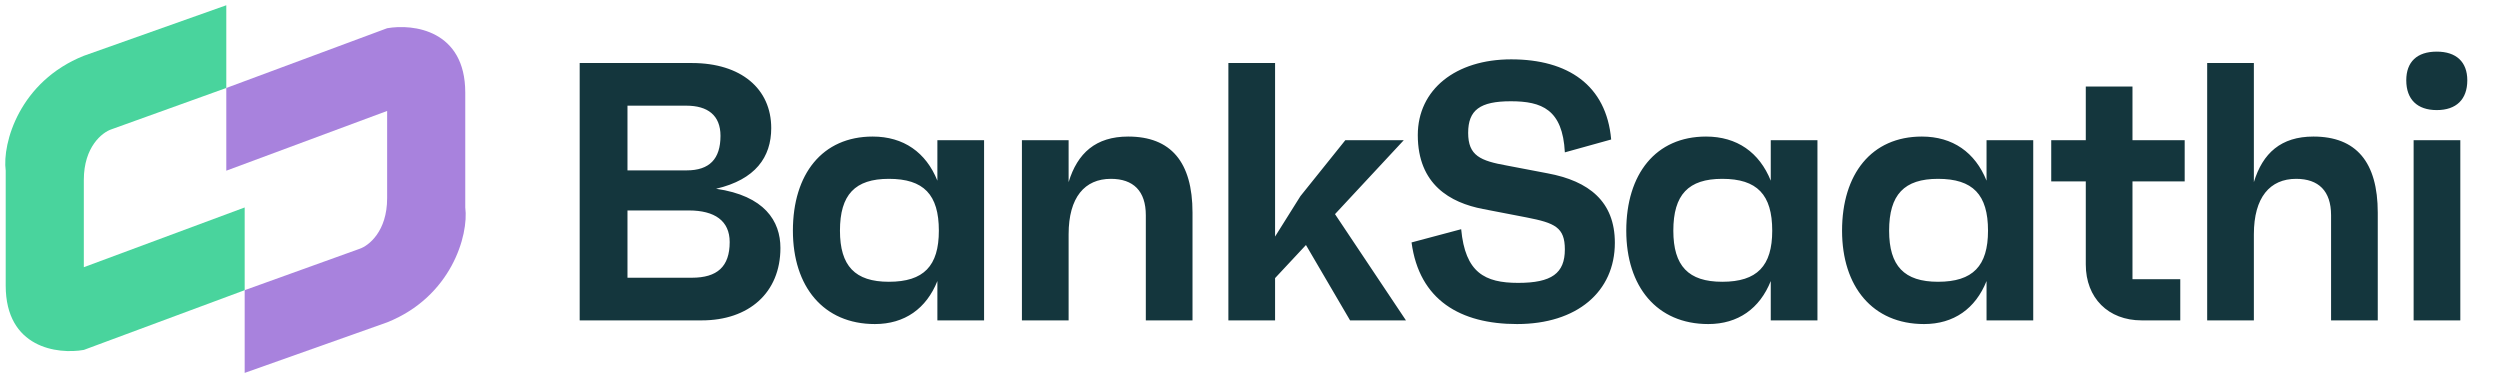
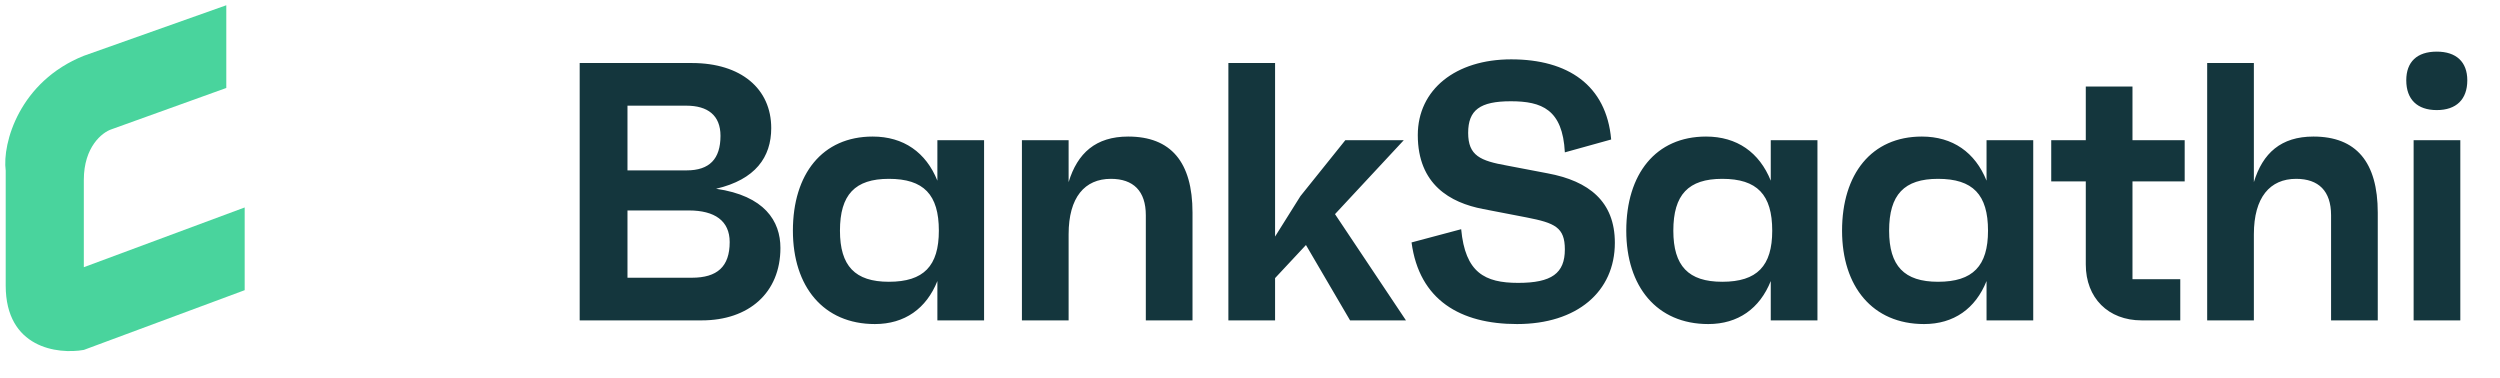
<svg xmlns="http://www.w3.org/2000/svg" width="238" height="36" viewBox="0 0 238 36" fill="none">
  <path d="M21.543 8.375V0.5L7.98 5.312C1.876 7.749 0.197 13.612 0.543 16.25V27.188C0.543 33.138 5.501 33.75 7.98 33.312L23.293 27.625V19.75L7.98 25.438V17.125C7.98 13.975 9.73 12.604 10.605 12.312L21.543 8.375Z" fill="#49D49D" />
-   <path d="M23.293 27.625V35.5L36.855 30.688C42.96 28.251 44.639 22.388 44.293 19.75V8.812C44.293 2.862 39.335 2.25 36.855 2.688L21.543 8.375V16.25L36.855 10.562V18.875C36.855 22.025 35.105 23.396 34.23 23.688L23.293 27.625Z" fill="#A882DD" />
-   <path d="M68.171 17.97C72.791 18.635 74.296 21.05 74.296 23.605C74.296 27.875 71.286 30.5 66.806 30.5H55.186V6H65.861C70.551 6 73.421 8.45 73.421 12.195C73.421 14.96 71.916 17.095 68.171 17.97ZM59.736 10.06V16.22H65.371C67.541 16.22 68.591 15.135 68.591 12.93C68.591 10.97 67.366 10.06 65.336 10.06H59.736ZM65.861 26.44C68.276 26.44 69.466 25.39 69.466 23.045C69.466 21.015 68.031 20.035 65.581 20.035H59.736V26.44H65.861ZM89.239 13.35H93.684V30.5H89.239V26.755C88.189 29.38 86.124 30.85 83.289 30.85C78.389 30.85 75.484 27.28 75.484 21.96C75.484 16.57 78.284 13 83.079 13C86.019 13 88.154 14.505 89.239 17.2V13.35ZM84.619 26.825C87.944 26.825 89.379 25.32 89.379 21.96C89.379 18.53 87.944 17.025 84.619 17.025C81.399 17.025 79.964 18.53 79.964 21.96C79.964 25.32 81.399 26.825 84.619 26.825ZM107.402 13C111.462 13 113.527 15.415 113.527 20.245V30.5H109.082V20.49C109.082 18.18 107.892 17.025 105.757 17.025C103.272 17.025 101.732 18.775 101.732 22.31V30.5H97.287V13.35H101.732V17.34C102.572 14.575 104.322 13 107.402 13ZM128.527 30.5L124.327 23.325L121.387 26.475V30.5H116.942V6H121.387V22.52L123.802 18.67L128.072 13.35H133.637L127.092 20.385L133.847 30.5H128.527ZM144.424 30.85C139.034 30.85 135.114 28.575 134.379 23.08L139.104 21.82C139.489 25.95 141.344 26.93 144.529 26.93C147.714 26.93 148.974 26.02 148.974 23.745C148.974 21.645 148.029 21.225 145.334 20.7L141.169 19.895C138.089 19.3 134.974 17.585 134.974 12.86C134.974 8.52 138.579 5.65 143.864 5.65C149.254 5.65 152.929 8.1 153.384 13.28L148.974 14.505C148.764 10.41 146.769 9.64 143.829 9.64C140.889 9.64 139.769 10.48 139.769 12.65C139.769 14.82 140.924 15.31 143.479 15.765L147.329 16.5C151.284 17.235 153.734 19.195 153.734 23.115C153.734 27.77 150.129 30.85 144.424 30.85ZM168.576 13.35H173.021V30.5H168.576V26.755C167.526 29.38 165.461 30.85 162.626 30.85C157.726 30.85 154.821 27.28 154.821 21.96C154.821 16.57 157.621 13 162.416 13C165.356 13 167.491 14.505 168.576 17.2V13.35ZM163.956 26.825C167.281 26.825 168.716 25.32 168.716 21.96C168.716 18.53 167.281 17.025 163.956 17.025C160.736 17.025 159.301 18.53 159.301 21.96C159.301 25.32 160.736 26.825 163.956 26.825ZM189.119 13.35H193.564V30.5H189.119V26.755C188.069 29.38 186.004 30.85 183.169 30.85C178.269 30.85 175.364 27.28 175.364 21.96C175.364 16.57 178.164 13 182.959 13C185.899 13 188.034 14.505 189.119 17.2V13.35ZM184.499 26.825C187.824 26.825 189.259 25.32 189.259 21.96C189.259 18.53 187.824 17.025 184.499 17.025C181.279 17.025 179.844 18.53 179.844 21.96C179.844 25.32 181.279 26.825 184.499 26.825ZM207.982 17.27H203.012V26.58H207.562V30.5H203.887C200.702 30.5 198.567 28.365 198.567 25.18V17.27H195.277V13.35H198.567V8.24H203.012V13.35H207.982V17.27ZM220.238 13C224.298 13 226.363 15.415 226.363 20.245V30.5H221.918V20.49C221.918 18.18 220.728 17.025 218.593 17.025C216.108 17.025 214.568 18.775 214.568 22.31V30.5H210.123V6H214.568V17.34C215.408 14.575 217.158 13 220.238 13ZM231.982 10.48C230.127 10.48 229.077 9.465 229.077 7.645C229.077 5.895 230.092 4.915 231.982 4.915C233.837 4.915 234.887 5.895 234.887 7.645C234.887 9.465 233.837 10.48 231.982 10.48ZM229.777 30.5V13.35H234.222V30.5H229.777Z" fill="#14363D" />
+   <path d="M68.171 17.97C72.791 18.635 74.296 21.05 74.296 23.605C74.296 27.875 71.286 30.5 66.806 30.5H55.186V6H65.861C70.551 6 73.421 8.45 73.421 12.195C73.421 14.96 71.916 17.095 68.171 17.97ZM59.736 10.06V16.22H65.371C67.541 16.22 68.591 15.135 68.591 12.93C68.591 10.97 67.366 10.06 65.336 10.06H59.736ZM65.861 26.44C68.276 26.44 69.466 25.39 69.466 23.045C69.466 21.015 68.031 20.035 65.581 20.035H59.736V26.44H65.861ZM89.239 13.35H93.684V30.5H89.239V26.755C88.189 29.38 86.124 30.85 83.289 30.85C78.389 30.85 75.484 27.28 75.484 21.96C75.484 16.57 78.284 13 83.079 13C86.019 13 88.154 14.505 89.239 17.2V13.35ZM84.619 26.825C87.944 26.825 89.379 25.32 89.379 21.96C89.379 18.53 87.944 17.025 84.619 17.025C81.399 17.025 79.964 18.53 79.964 21.96C79.964 25.32 81.399 26.825 84.619 26.825ZM107.402 13C111.462 13 113.527 15.415 113.527 20.245V30.5H109.082V20.49C109.082 18.18 107.892 17.025 105.757 17.025C103.272 17.025 101.732 18.775 101.732 22.31V30.5H97.287V13.35H101.732V17.34C102.572 14.575 104.322 13 107.402 13ZM128.527 30.5L124.327 23.325L121.387 26.475V30.5H116.942V6H121.387V22.52L123.802 18.67L128.072 13.35H133.637L127.092 20.385L133.847 30.5H128.527ZM144.424 30.85C139.034 30.85 135.114 28.575 134.379 23.08L139.104 21.82C139.489 25.95 141.344 26.93 144.529 26.93C147.714 26.93 148.974 26.02 148.974 23.745C148.974 21.645 148.029 21.225 145.334 20.7L141.169 19.895C138.089 19.3 134.974 17.585 134.974 12.86C134.974 8.52 138.579 5.65 143.864 5.65C149.254 5.65 152.929 8.1 153.384 13.28L148.974 14.505C148.764 10.41 146.769 9.64 143.829 9.64C140.889 9.64 139.769 10.48 139.769 12.65C139.769 14.82 140.924 15.31 143.479 15.765L147.329 16.5C151.284 17.235 153.734 19.195 153.734 23.115C153.734 27.77 150.129 30.85 144.424 30.85ZM168.576 13.35H173.021V30.5H168.576V26.755C167.526 29.38 165.461 30.85 162.626 30.85C157.726 30.85 154.821 27.28 154.821 21.96C154.821 16.57 157.621 13 162.416 13C165.356 13 167.491 14.505 168.576 17.2V13.35ZM163.956 26.825C167.281 26.825 168.716 25.32 168.716 21.96C168.716 18.53 167.281 17.025 163.956 17.025C160.736 17.025 159.301 18.53 159.301 21.96C159.301 25.32 160.736 26.825 163.956 26.825ZM189.119 13.35H193.564V30.5H189.119V26.755C188.069 29.38 186.004 30.85 183.169 30.85C178.269 30.85 175.364 27.28 175.364 21.96C175.364 16.57 178.164 13 182.959 13C185.899 13 188.034 14.505 189.119 17.2V13.35ZM184.499 26.825C187.824 26.825 189.259 25.32 189.259 21.96C189.259 18.53 187.824 17.025 184.499 17.025C181.279 17.025 179.844 18.53 179.844 21.96C179.844 25.32 181.279 26.825 184.499 26.825ZM207.982 17.27H203.012V26.58H207.562V30.5H203.887C200.702 30.5 198.567 28.365 198.567 25.18V17.27H195.277V13.35H198.567V8.24H203.012V13.35H207.982V17.27ZM220.238 13C224.298 13 226.363 15.415 226.363 20.245V30.5H221.918V20.49C221.918 18.18 220.728 17.025 218.593 17.025C216.108 17.025 214.568 18.775 214.568 22.31V30.5H210.123V6H214.568V17.34C215.408 14.575 217.158 13 220.238 13ZM231.982 10.48C230.127 10.48 229.077 9.465 229.077 7.645C229.077 5.895 230.092 4.915 231.982 4.915C233.837 4.915 234.887 5.895 234.887 7.645C234.887 9.465 233.837 10.48 231.982 10.48ZM229.777 30.5V13.35H234.222V30.5Z" fill="#14363D" />
</svg>